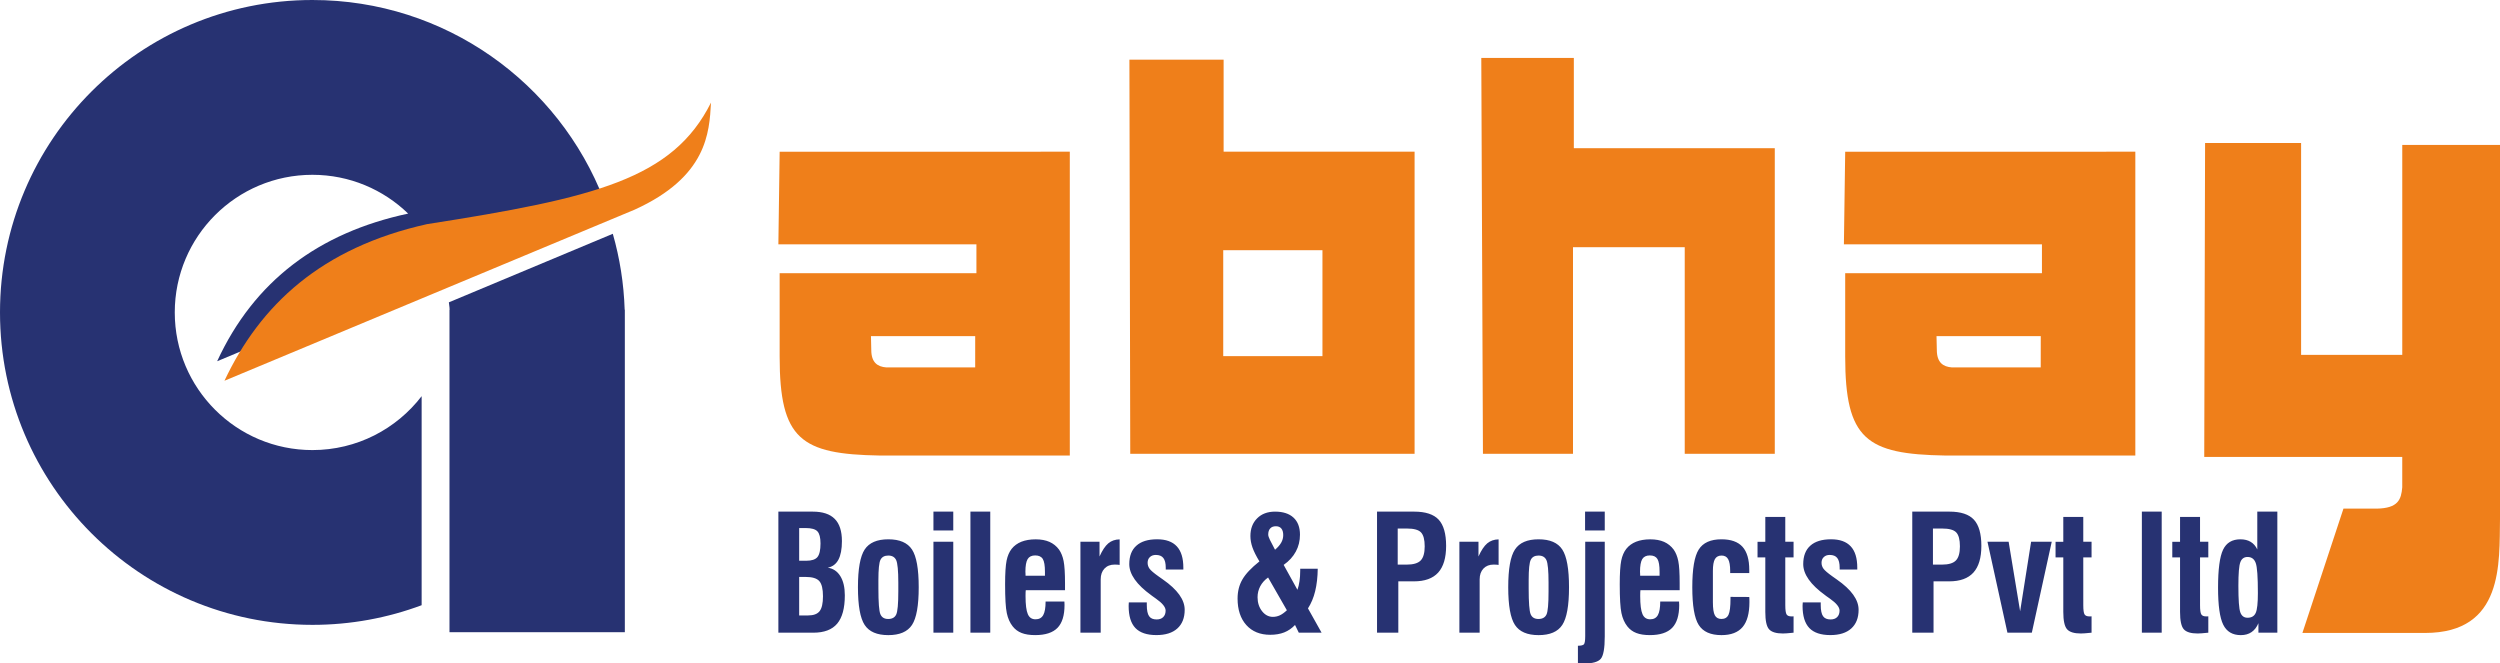
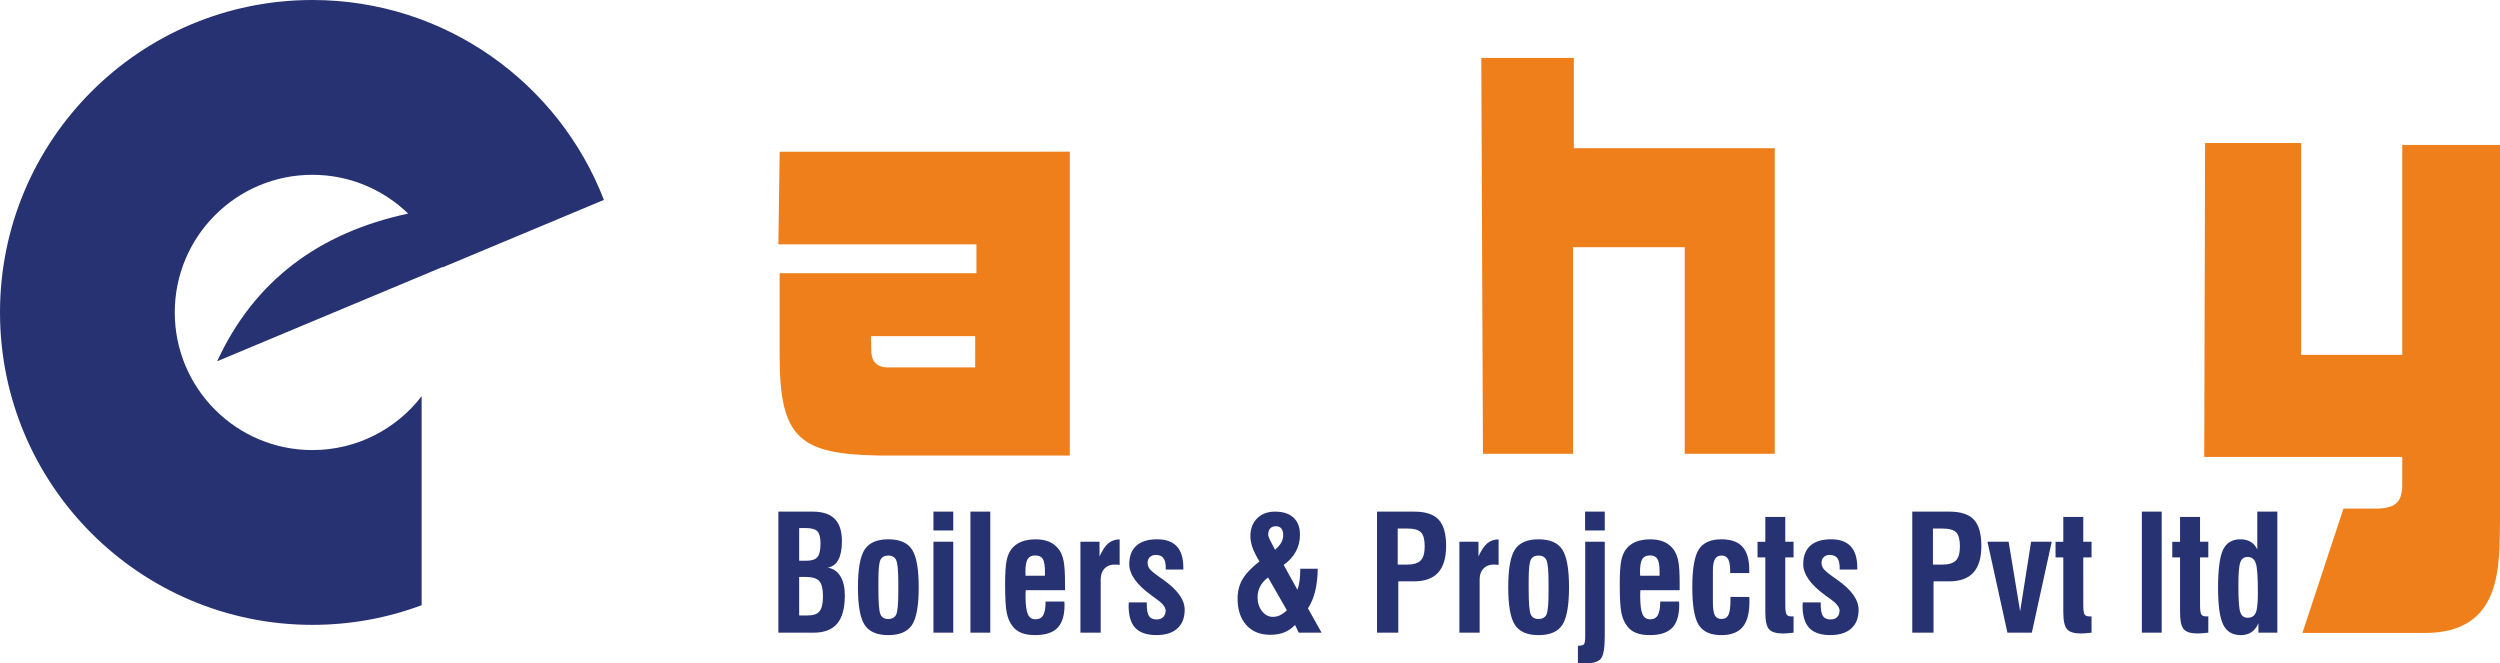
<svg xmlns="http://www.w3.org/2000/svg" version="1.1" id="Layer_1" x="0px" y="0px" width="280px" height="74.303px" viewBox="-0.469 -0.125 280 74.303" enable-background="new -0.469 -0.125 280 74.303" xml:space="preserve">
  <g>
-     <path fill="#273272" d="M49.873,34.569h0.017c-0.003-0.09-0.008-0.178-0.017-0.273l-0.069-0.559l18.362-7.678   c0.778,2.717,1.234,5.568,1.329,8.51h0.018V35.7v34.98h-19.64v-4.365V37.106v-1.459v-0.045V34.569z" />
    <path fill="#273272" d="M34.521-0.125c14.881,0,27.591,9.292,32.649,22.389l-18.08,7.559l-0.014-0.037L23.851,40.335   c4.146-8.994,11.375-14.395,21.393-16.538c-2.773-2.689-6.556-4.344-10.723-4.344c-8.514,0-15.416,6.902-15.416,15.414   c0,8.516,6.901,15.416,15.416,15.416c4.985,0,9.417-2.367,12.234-6.037v23.412c-3.809,1.422-7.93,2.201-12.234,2.201   C15.197,69.856-0.469,54.19-0.469,34.866C-0.469,15.542,15.197-0.125,34.521-0.125z" />
    <path fill="#EF7F1A" d="M86.852,16.866c-0.046,3.459-0.095,6.918-0.143,10.376c5.899,0,11.801,0,17.699,0c1.494,0,2.99,0,4.482,0   c0,1.078,0,2.156,0,3.234c-7.346,0-14.691,0-22.039,0c0,3.113,0,6.223,0,9.334c0,9.283,2.379,10.938,11.207,11.084   c7.098,0,14.193,0,21.291,0c0-11.342,0-22.686,0-34.029C108.518,16.866,97.686,16.866,86.852,16.866z M108.752,41.026   c-3.314,0-6.631,0-9.947,0c-0.996-0.072-1.689-0.553-1.691-1.955c-0.014-0.516-0.023-1.031-0.035-1.547c3.891,0,7.783,0,11.674,0   C108.752,38.694,108.752,39.862,108.752,41.026z" />
    <polygon fill="#EF7F1A" points="165.621,50.7 165.436,6.364 175.801,6.364 175.801,16.475 198.307,16.475 198.307,50.7    188.221,50.7 188.221,27.559 175.707,27.559 175.707,50.7  " />
    <path fill="#EF7F1A" d="M246.406,51.053c0.031-11.721,0.063-23.439,0.094-35.161c3.584,0,7.17,0,10.754,0   c0,7.911,0,15.821,0,23.731c3.777,0,7.555,0,11.33,0c0-7.838,0-15.674,0-23.513c3.65,0,7.297,0,10.947,0   c0,13.167,0,28.681,0,41.847c-0.09,4.943,0.461,12.809-8.402,12.809c-5.969,0-7.76,0-13.729,0l4.598-13.924c4.16,0-0.455,0,3.705,0   c2.426-0.037,2.764-1.018,2.879-2.387c0-1.133,0-2.268,0-3.4C261.193,51.053,253.799,51.053,246.406,51.053L246.406,51.053z" />
-     <path fill="#EF7F1A" d="M136.576,16.865V6.558h-10.551l0.094,44.142v0.002h31.846V16.865H136.576z M147.646,39.762h-11.113V27.899   h11.113V39.762z" />
-     <path fill="#EF7F1A" d="M206.193,16.866c-0.049,3.459-0.098,6.918-0.145,10.376c5.898,0,11.801,0,17.699,0c1.494,0,2.99,0,4.482,0   c0,1.078,0,2.156,0,3.234c-7.346,0-14.689,0-22.037,0c0,3.113,0,6.223,0,9.334c0,9.283,2.377,10.938,11.205,11.084   c7.096,0,14.195,0,21.291,0c0-11.342,0-22.686,0-34.029C227.859,16.866,217.025,16.866,206.193,16.866z M228.092,41.026   c-3.314,0-6.631,0-9.943,0c-0.998-0.072-1.691-0.553-1.693-1.955c-0.014-0.516-0.025-1.031-0.035-1.547c3.891,0,7.783,0,11.676,0   C228.092,38.694,228.092,39.862,228.092,41.026z" />
    <path fill="#273272" d="M89.039,68.805h0.986c0.618,0,1.051-0.158,1.302-0.48c0.251-0.318,0.377-0.875,0.377-1.67   c0-0.82-0.136-1.385-0.41-1.695c-0.271-0.311-0.785-0.469-1.539-0.469h-0.717V68.805z M89.039,62.678h0.8   c0.602,0,1.018-0.139,1.246-0.414c0.228-0.277,0.342-0.785,0.342-1.523c0-0.662-0.118-1.113-0.348-1.357   c-0.231-0.244-0.667-0.367-1.306-0.367h-0.735V62.678z M86.709,70.735V57.177h3.849c1.103,0,1.923,0.27,2.46,0.811   c0.539,0.537,0.808,1.371,0.808,2.49c0,0.9-0.133,1.594-0.396,2.088c-0.266,0.49-0.663,0.789-1.192,0.889   c0.601,0.088,1.071,0.402,1.409,0.945c0.336,0.543,0.504,1.26,0.504,2.152c0,1.439-0.285,2.492-0.855,3.17   c-0.569,0.676-1.46,1.014-2.669,1.014H86.709z M97.912,65.54v0.234c0,1.582,0.072,2.547,0.225,2.898s0.439,0.529,0.869,0.529   c0.445,0,0.744-0.166,0.9-0.5c0.158-0.33,0.236-1.189,0.236-2.58v-0.414v-0.58c0-1.334-0.082-2.17-0.238-2.516   c-0.158-0.342-0.453-0.514-0.881-0.514c-0.426,0-0.715,0.158-0.877,0.475c-0.156,0.311-0.234,1.068-0.234,2.264V65.54z    M95.621,65.647c0-2.055,0.252-3.461,0.752-4.225c0.504-0.764,1.385-1.145,2.648-1.145c1.268,0,2.152,0.381,2.654,1.145   s0.752,2.17,0.752,4.225c0,2.053-0.252,3.461-0.752,4.221c-0.502,0.762-1.387,1.141-2.654,1.141c-1.266,0-2.146-0.379-2.648-1.141   C95.873,69.108,95.621,67.7,95.621,65.647z M104.076,59.29v-2.113h2.221v2.113H104.076z M104.076,70.735V60.55h2.221v10.186   H104.076z M108.219,70.735V57.177h2.221v13.559H108.219z M114.393,64.356h2.172v-0.434c0-0.697-0.08-1.178-0.242-1.441   c-0.162-0.266-0.445-0.398-0.852-0.398c-0.396,0-0.678,0.137-0.844,0.41s-0.252,0.75-0.252,1.43c0,0,0.004,0.051,0.01,0.146   C114.389,64.167,114.393,64.26,114.393,64.356z M116.637,67.243h2.107c0,0.045,0.004,0.113,0.008,0.201   c0.004,0.09,0.006,0.154,0.006,0.195c0,1.16-0.262,2.014-0.787,2.555c-0.527,0.541-1.361,0.813-2.502,0.813   c-0.6,0-1.105-0.078-1.512-0.236c-0.408-0.158-0.74-0.406-1.002-0.738c-0.314-0.395-0.535-0.891-0.662-1.488   c-0.129-0.598-0.191-1.674-0.191-3.23c0-1.236,0.059-2.123,0.168-2.658c0.111-0.537,0.299-0.971,0.568-1.314   c0.279-0.35,0.643-0.615,1.09-0.795c0.451-0.176,0.982-0.268,1.6-0.268c0.596,0,1.111,0.096,1.543,0.285   c0.43,0.193,0.789,0.48,1.074,0.867c0.238,0.342,0.41,0.766,0.512,1.281c0.102,0.514,0.156,1.342,0.156,2.488v0.777h-4.395   c-0.012,0.074-0.018,0.156-0.02,0.236c-0.004,0.09-0.006,0.225-0.006,0.412c0,0.969,0.086,1.645,0.256,2.033   c0.166,0.387,0.455,0.578,0.863,0.578c0.396,0,0.682-0.154,0.861-0.469C116.549,68.454,116.637,67.946,116.637,67.243   L116.637,67.243z M120.539,70.735V60.55h2.139v1.652c0.309-0.686,0.635-1.176,0.98-1.471c0.346-0.289,0.773-0.441,1.273-0.447   v2.861c-0.082-0.012-0.168-0.021-0.25-0.027c-0.084-0.006-0.188-0.01-0.311-0.01c-0.477,0-0.857,0.15-1.139,0.447   c-0.283,0.301-0.422,0.705-0.422,1.207v5.973H120.539z M125.959,67.344h2.014v0.291c0,0.588,0.086,1.006,0.256,1.25   c0.17,0.248,0.451,0.369,0.85,0.369c0.311,0,0.557-0.088,0.732-0.264c0.18-0.178,0.27-0.42,0.27-0.73   c0-0.387-0.361-0.832-1.08-1.336c-0.182-0.129-0.324-0.23-0.422-0.301l-0.102-0.078c-1.645-1.188-2.467-2.352-2.467-3.488   c0-0.904,0.266-1.596,0.801-2.068c0.529-0.475,1.303-0.713,2.316-0.713c0.98,0,1.715,0.262,2.205,0.789   c0.49,0.525,0.734,1.322,0.734,2.393v0.209h-1.971v-0.209c0-0.494-0.088-0.857-0.268-1.086c-0.176-0.229-0.459-0.344-0.844-0.344   c-0.277,0-0.502,0.082-0.668,0.244c-0.168,0.156-0.25,0.373-0.25,0.637c0,0.246,0.074,0.469,0.221,0.67   c0.146,0.197,0.477,0.479,0.99,0.844c0.117,0.08,0.285,0.201,0.508,0.359c1.621,1.129,2.432,2.258,2.432,3.389   c0,0.902-0.275,1.604-0.826,2.098c-0.547,0.492-1.328,0.736-2.34,0.736c-1.064,0-1.848-0.264-2.354-0.791   c-0.506-0.529-0.756-1.354-0.756-2.475c0-0.041,0.002-0.105,0.008-0.195C125.957,67.458,125.959,67.393,125.959,67.344z    M142.334,61.446c0.311-0.264,0.543-0.531,0.693-0.797c0.152-0.266,0.225-0.545,0.225-0.84c0-0.322-0.07-0.568-0.209-0.738   c-0.141-0.172-0.342-0.256-0.609-0.256c-0.281,0-0.492,0.08-0.637,0.242c-0.152,0.158-0.225,0.395-0.225,0.697   c0,0.072,0.018,0.158,0.053,0.262c0.031,0.102,0.08,0.215,0.139,0.33L142.334,61.446z M143.662,68.225l-2.105-3.672   c-0.387,0.277-0.678,0.604-0.879,0.982c-0.199,0.379-0.301,0.787-0.301,1.23c0,0.613,0.17,1.135,0.502,1.561   c0.334,0.424,0.74,0.637,1.213,0.637c0.271,0,0.531-0.057,0.773-0.168S143.371,68.497,143.662,68.225z M144.996,70.735   l-0.422-0.863c-0.355,0.377-0.764,0.654-1.213,0.834c-0.451,0.176-0.973,0.266-1.563,0.266c-1.129,0-2.021-0.361-2.678-1.09   c-0.65-0.727-0.98-1.719-0.98-2.969c0-0.803,0.18-1.518,0.543-2.143c0.361-0.625,0.996-1.297,1.904-2.018   c-0.369-0.607-0.627-1.127-0.781-1.564c-0.152-0.438-0.229-0.861-0.229-1.273c0-0.82,0.25-1.482,0.752-1.984   c0.5-0.502,1.168-0.754,2.004-0.754c0.895,0,1.586,0.223,2.07,0.67c0.482,0.445,0.725,1.082,0.725,1.908   c0,0.693-0.152,1.324-0.465,1.898c-0.307,0.572-0.762,1.07-1.361,1.49l1.543,2.791c0.104-0.291,0.18-0.615,0.23-0.965   c0.053-0.352,0.08-0.744,0.08-1.172v-0.221h1.963c-0.012,0.941-0.109,1.775-0.287,2.51c-0.18,0.74-0.453,1.381-0.807,1.928   l1.523,2.719h-2.553V70.735z M156.074,63.112h1c0.748,0,1.271-0.154,1.572-0.463c0.299-0.307,0.451-0.836,0.451-1.582   c0-0.75-0.137-1.27-0.412-1.563c-0.277-0.291-0.801-0.434-1.576-0.434h-1.035V63.112z M153.758,70.735V57.177h4.162   c1.268,0,2.184,0.301,2.74,0.898c0.555,0.6,0.836,1.578,0.836,2.941c0,1.338-0.297,2.332-0.889,2.988   c-0.596,0.656-1.502,0.982-2.721,0.982h-1.744v5.748H153.758z M162.982,70.735V60.55h2.139v1.652   c0.309-0.686,0.633-1.176,0.98-1.471c0.348-0.289,0.773-0.441,1.273-0.447v2.861c-0.082-0.012-0.166-0.021-0.25-0.027   s-0.186-0.01-0.307-0.01c-0.479,0-0.857,0.15-1.141,0.447c-0.283,0.301-0.424,0.705-0.424,1.207v5.973H162.982z M170.742,65.54   v0.234c0,1.582,0.074,2.547,0.223,2.898c0.15,0.352,0.439,0.529,0.869,0.529c0.447,0,0.746-0.166,0.904-0.5   c0.156-0.33,0.23-1.189,0.23-2.58v-0.414v-0.58c0-1.334-0.08-2.17-0.236-2.516c-0.158-0.342-0.451-0.514-0.881-0.514   c-0.424,0-0.715,0.158-0.873,0.475c-0.158,0.311-0.236,1.068-0.236,2.264V65.54z M168.453,65.647c0-2.055,0.25-3.461,0.752-4.225   s1.383-1.145,2.648-1.145c1.271,0,2.154,0.381,2.654,1.145c0.502,0.764,0.754,2.17,0.754,4.225c0,2.053-0.252,3.461-0.754,4.221   c-0.5,0.762-1.383,1.141-2.654,1.141c-1.266,0-2.146-0.379-2.648-1.141C168.703,69.108,168.453,67.7,168.453,65.647z    M177.059,59.29v-2.113h2.205v2.113H177.059z M176.258,74.124v-1.926c0.348,0,0.576-0.055,0.672-0.16   c0.096-0.109,0.145-0.418,0.145-0.924V60.552h2.189v10.602c0,1.332-0.152,2.168-0.451,2.514c-0.301,0.342-0.91,0.516-1.82,0.516   c-0.111,0-0.229-0.006-0.352-0.014C176.52,74.159,176.391,74.141,176.258,74.124z M183.23,64.356h2.174v-0.434   c0-0.697-0.08-1.178-0.242-1.441c-0.162-0.266-0.443-0.398-0.852-0.398c-0.396,0-0.676,0.137-0.846,0.41   c-0.164,0.273-0.252,0.75-0.252,1.43c0,0,0.004,0.051,0.01,0.146C183.229,64.167,183.23,64.26,183.23,64.356L183.23,64.356z    M185.477,67.243h2.109c0,0.045,0.004,0.113,0.006,0.201c0.006,0.09,0.01,0.154,0.01,0.195c0,1.16-0.264,2.014-0.789,2.555   c-0.529,0.541-1.361,0.813-2.502,0.813c-0.6,0-1.105-0.078-1.512-0.236c-0.41-0.158-0.742-0.406-1.004-0.738   c-0.314-0.395-0.535-0.891-0.662-1.488c-0.129-0.598-0.191-1.674-0.191-3.23c0-1.236,0.059-2.123,0.168-2.658   c0.111-0.537,0.299-0.971,0.568-1.314c0.279-0.35,0.641-0.615,1.09-0.795c0.449-0.176,0.98-0.268,1.598-0.268   c0.598,0,1.111,0.096,1.545,0.285c0.428,0.193,0.789,0.48,1.074,0.867c0.24,0.342,0.41,0.766,0.514,1.281   c0.104,0.514,0.154,1.342,0.154,2.488v0.777h-4.395c-0.01,0.074-0.016,0.156-0.018,0.236c-0.004,0.09-0.006,0.225-0.006,0.412   c0,0.969,0.086,1.645,0.256,2.033c0.166,0.387,0.457,0.578,0.863,0.578c0.396,0,0.68-0.154,0.859-0.469   C185.389,68.454,185.477,67.946,185.477,67.243z M195.449,66.737c0.006,0.07,0.012,0.145,0.014,0.225   c0.004,0.08,0.004,0.195,0.004,0.348c0,1.262-0.256,2.193-0.766,2.797c-0.512,0.602-1.299,0.902-2.369,0.902   c-1.211,0-2.061-0.379-2.543-1.137c-0.482-0.756-0.721-2.166-0.721-4.225c0-2.055,0.238-3.461,0.721-4.225s1.332-1.145,2.543-1.145   c1.063,0,1.852,0.279,2.357,0.836c0.504,0.559,0.76,1.42,0.76,2.59v0.359h-2.137v-0.227c0-0.619-0.078-1.061-0.227-1.33   c-0.15-0.273-0.396-0.408-0.734-0.408c-0.346,0-0.594,0.133-0.748,0.396c-0.152,0.266-0.227,0.709-0.227,1.322v3.51   c0,0.701,0.072,1.188,0.217,1.461c0.146,0.277,0.395,0.414,0.744,0.414c0.377,0,0.643-0.16,0.789-0.475   c0.148-0.318,0.221-0.91,0.221-1.779v-0.219L195.449,66.737L195.449,66.737z M199.484,66.966v0.688   c0,0.545,0.051,0.891,0.146,1.039s0.277,0.219,0.539,0.219c0.063,0,0.109,0,0.146-0.002c0.037-0.004,0.066-0.006,0.096-0.006v1.832   c-0.322,0.037-0.576,0.059-0.758,0.07s-0.328,0.02-0.438,0.02c-0.748,0-1.268-0.158-1.547-0.473   c-0.285-0.314-0.422-0.963-0.422-1.941v-6.109h-0.871v-1.75h0.871V57.77h2.236v2.781h0.928v1.75h-0.928V66.966z M201.441,67.344   h2.012v0.291c0,0.588,0.088,1.006,0.256,1.25c0.17,0.248,0.453,0.369,0.85,0.369c0.311,0,0.557-0.088,0.734-0.264   c0.176-0.178,0.268-0.42,0.268-0.73c0-0.387-0.359-0.832-1.078-1.336c-0.184-0.129-0.324-0.23-0.426-0.301l-0.1-0.078   c-1.645-1.188-2.465-2.352-2.465-3.488c0-0.904,0.266-1.596,0.797-2.068c0.529-0.475,1.305-0.713,2.318-0.713   c0.98,0,1.713,0.262,2.203,0.789c0.492,0.525,0.736,1.322,0.736,2.393v0.209h-1.973v-0.209c0-0.494-0.088-0.857-0.268-1.086   c-0.176-0.229-0.461-0.344-0.846-0.344c-0.277,0-0.502,0.082-0.666,0.244c-0.168,0.156-0.25,0.373-0.25,0.637   c0,0.246,0.074,0.469,0.223,0.67c0.146,0.197,0.475,0.479,0.986,0.844c0.119,0.08,0.287,0.201,0.508,0.359   c1.623,1.129,2.434,2.258,2.434,3.389c0,0.902-0.275,1.604-0.824,2.098c-0.547,0.492-1.33,0.736-2.342,0.736   c-1.063,0-1.848-0.264-2.354-0.791c-0.504-0.531-0.756-1.354-0.756-2.475c0-0.041,0.004-0.105,0.01-0.195   C201.439,67.458,201.441,67.393,201.441,67.344z M216.021,63.112h1c0.748,0,1.27-0.154,1.568-0.463   c0.303-0.307,0.453-0.836,0.453-1.582c0-0.75-0.137-1.27-0.414-1.563c-0.275-0.291-0.801-0.434-1.574-0.434h-1.033V63.112z    M213.705,70.735V57.177h4.16c1.27,0,2.184,0.301,2.74,0.898c0.557,0.6,0.838,1.578,0.838,2.941c0,1.338-0.297,2.332-0.891,2.988   s-1.5,0.982-2.721,0.982h-1.744v5.748H213.705z M224.363,70.735l-2.236-10.186h2.371l1.287,7.789l1.23-7.789h2.311l-2.23,10.186   H224.363z M232.859,66.966v0.688c0,0.545,0.049,0.891,0.146,1.039c0.096,0.148,0.279,0.219,0.539,0.219   c0.063,0,0.111,0,0.146-0.002c0.035-0.004,0.068-0.006,0.096-0.006v1.832c-0.322,0.037-0.576,0.059-0.756,0.07   c-0.182,0.012-0.33,0.02-0.439,0.02c-0.75,0-1.268-0.158-1.547-0.473c-0.281-0.314-0.424-0.963-0.424-1.941v-6.109h-0.867v-1.75   h0.867V57.77h2.238v2.781h0.928v1.75h-0.928V66.966z M239.42,70.735V57.177h2.221v13.559H239.42z M245.936,66.966v0.688   c0,0.545,0.047,0.891,0.146,1.039c0.094,0.148,0.275,0.219,0.537,0.219c0.061,0,0.109,0,0.145-0.002   c0.037-0.004,0.07-0.006,0.098-0.006v1.832c-0.322,0.037-0.576,0.059-0.758,0.07s-0.326,0.02-0.438,0.02   c-0.75,0-1.266-0.158-1.549-0.473c-0.281-0.314-0.42-0.963-0.42-1.941v-6.109h-0.869v-1.75h0.869V57.77h2.238v2.781h0.926v1.75   h-0.926V66.966z M250.23,65.487c0,1.576,0.07,2.564,0.217,2.971c0.145,0.404,0.414,0.605,0.809,0.605   c0.449,0,0.752-0.18,0.914-0.541c0.166-0.359,0.244-1.102,0.244-2.223c0-1.803-0.078-2.928-0.244-3.373   c-0.162-0.447-0.467-0.67-0.914-0.67c-0.389,0-0.66,0.193-0.803,0.578C250.301,63.219,250.23,64.102,250.23,65.487z    M252.475,69.671c-0.186,0.439-0.439,0.773-0.77,0.998c-0.328,0.225-0.725,0.34-1.201,0.34c-0.932,0-1.59-0.391-1.973-1.172   c-0.385-0.777-0.578-2.16-0.578-4.143c0-2.053,0.188-3.471,0.561-4.25s1.021-1.166,1.939-1.166c0.455,0,0.84,0.094,1.15,0.283   c0.314,0.186,0.563,0.471,0.744,0.852v-4.236h2.246v13.559h-2.119V69.671L252.475,69.671z" />
-     <path fill="#EF7F1A" d="M70.608,23.358C53.513,30.503,41.764,35.372,24.669,42.52c4.011-8.498,10.834-14.896,22.687-17.542   c18.892-2.95,27.534-5.074,31.807-13.612C78.977,14.744,78.721,19.674,70.608,23.358L70.608,23.358z" />
  </g>
</svg>